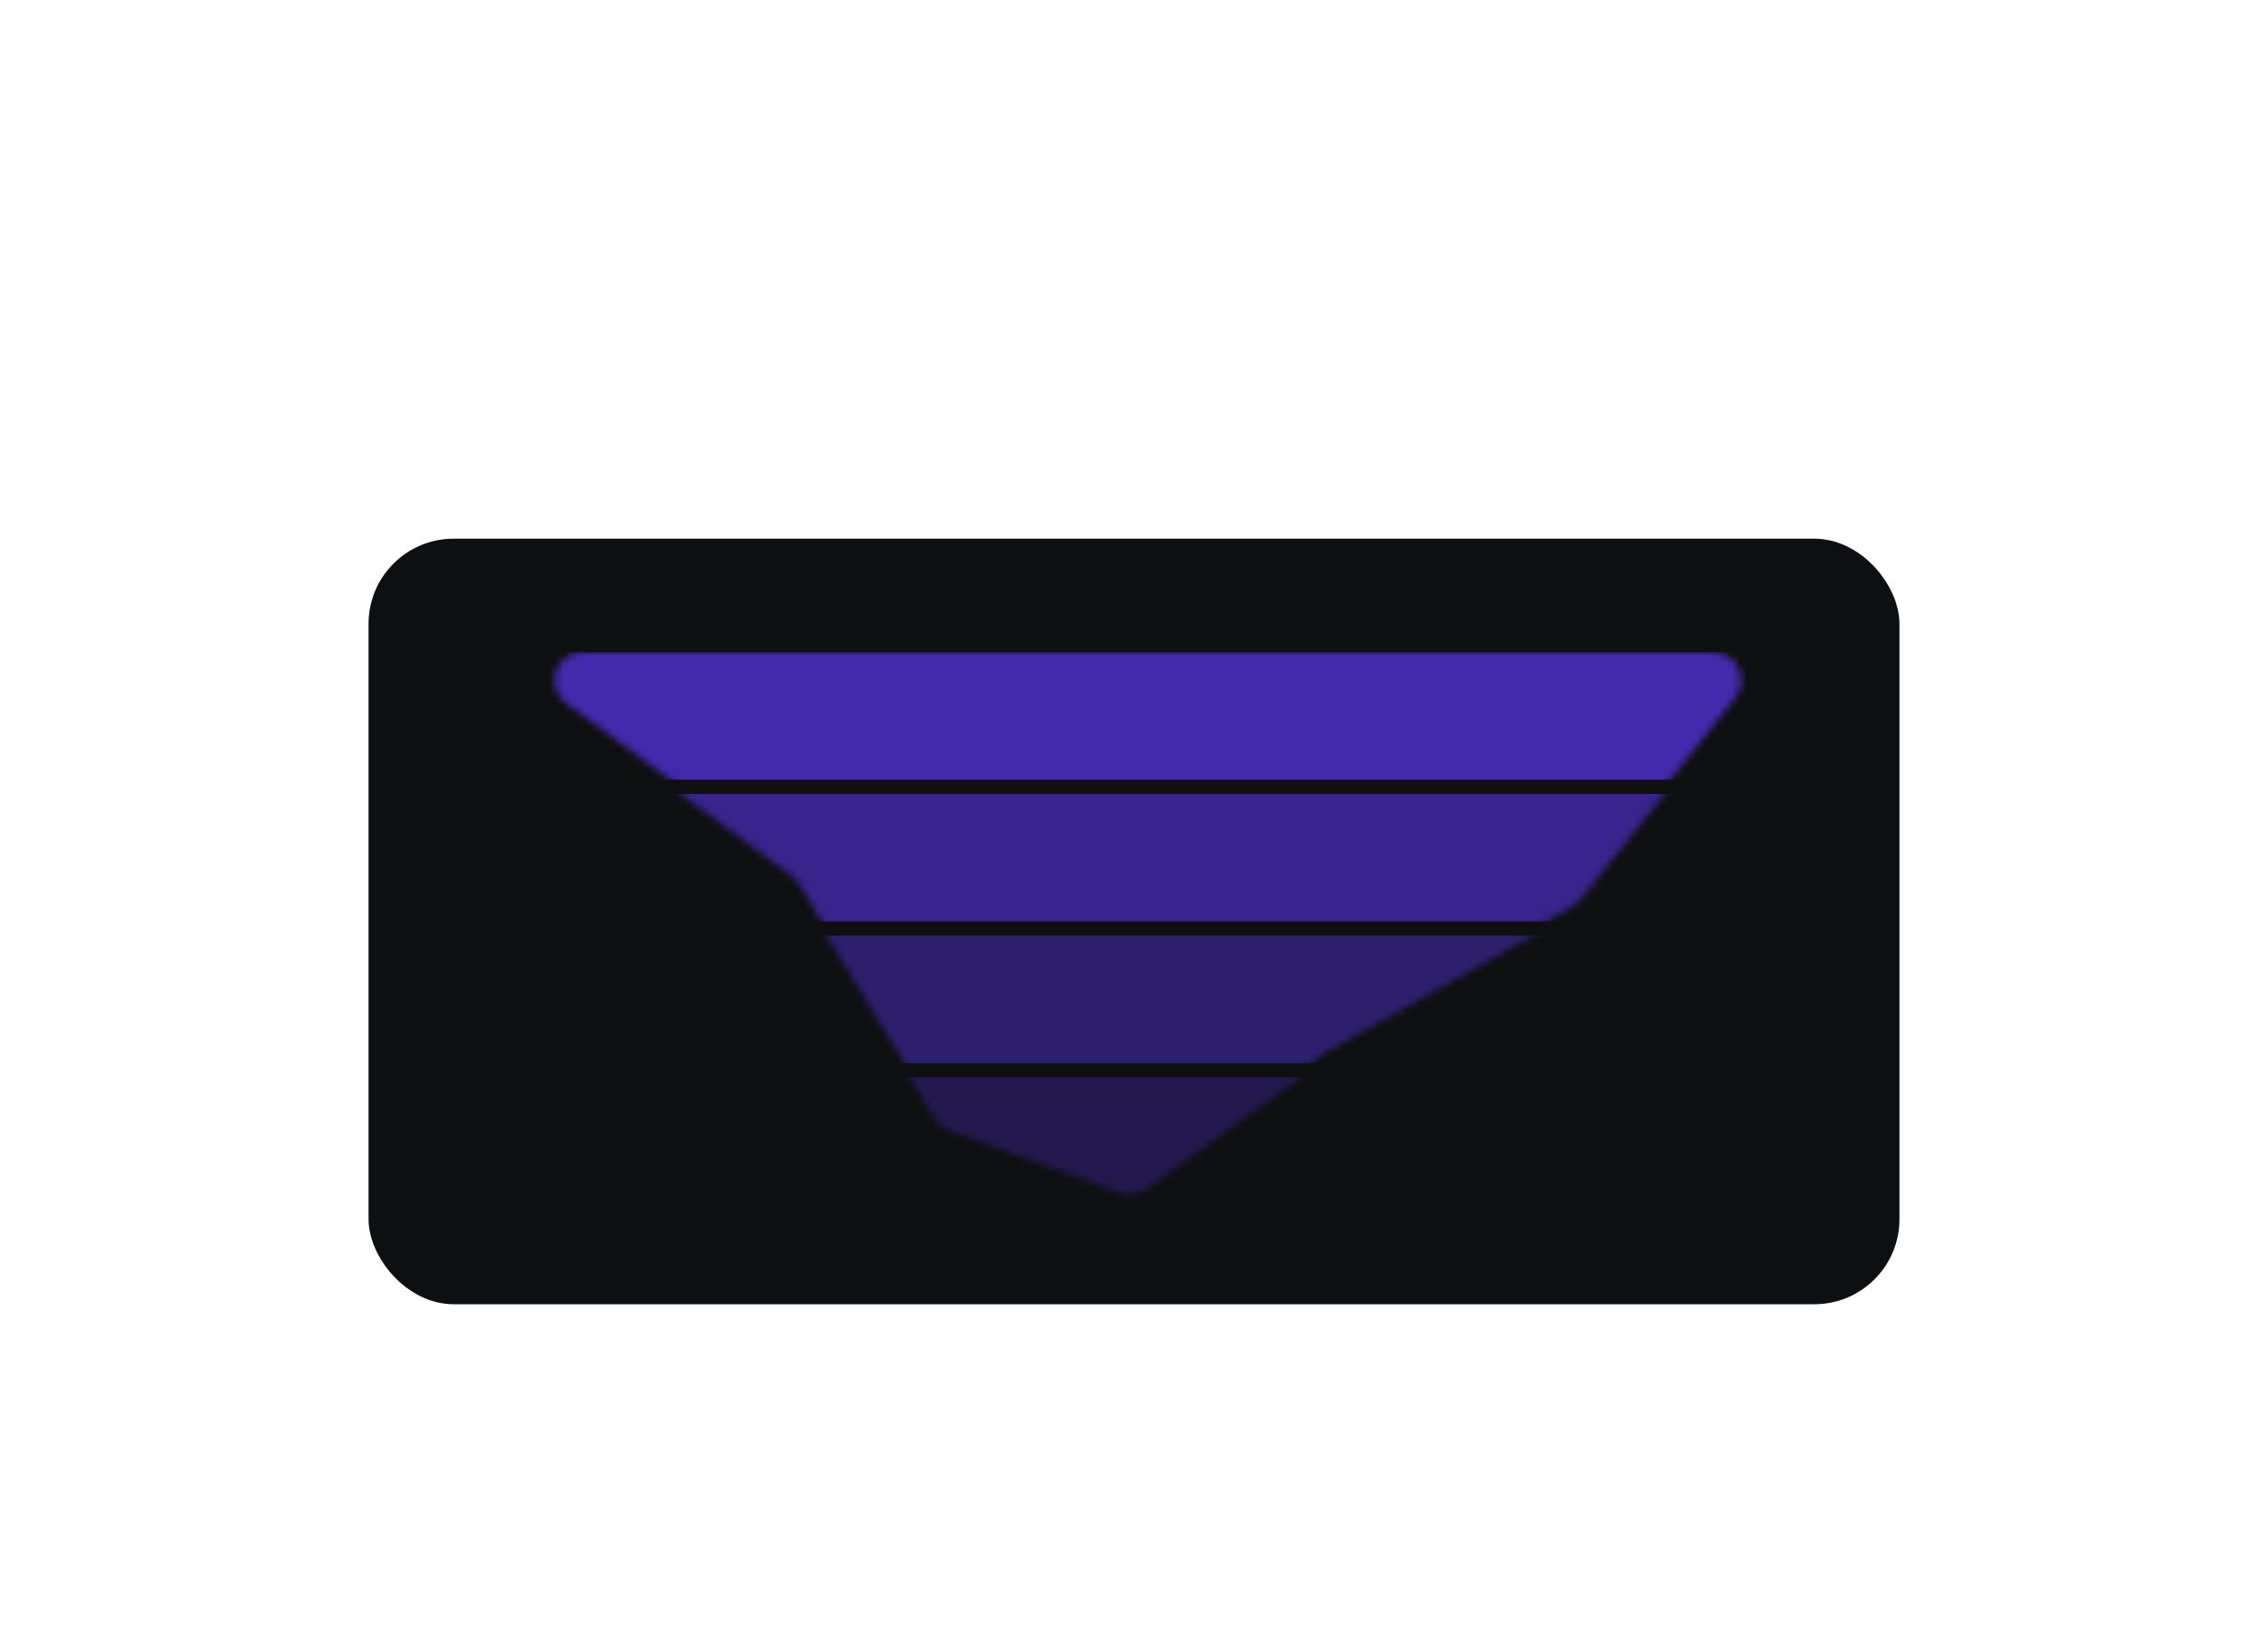
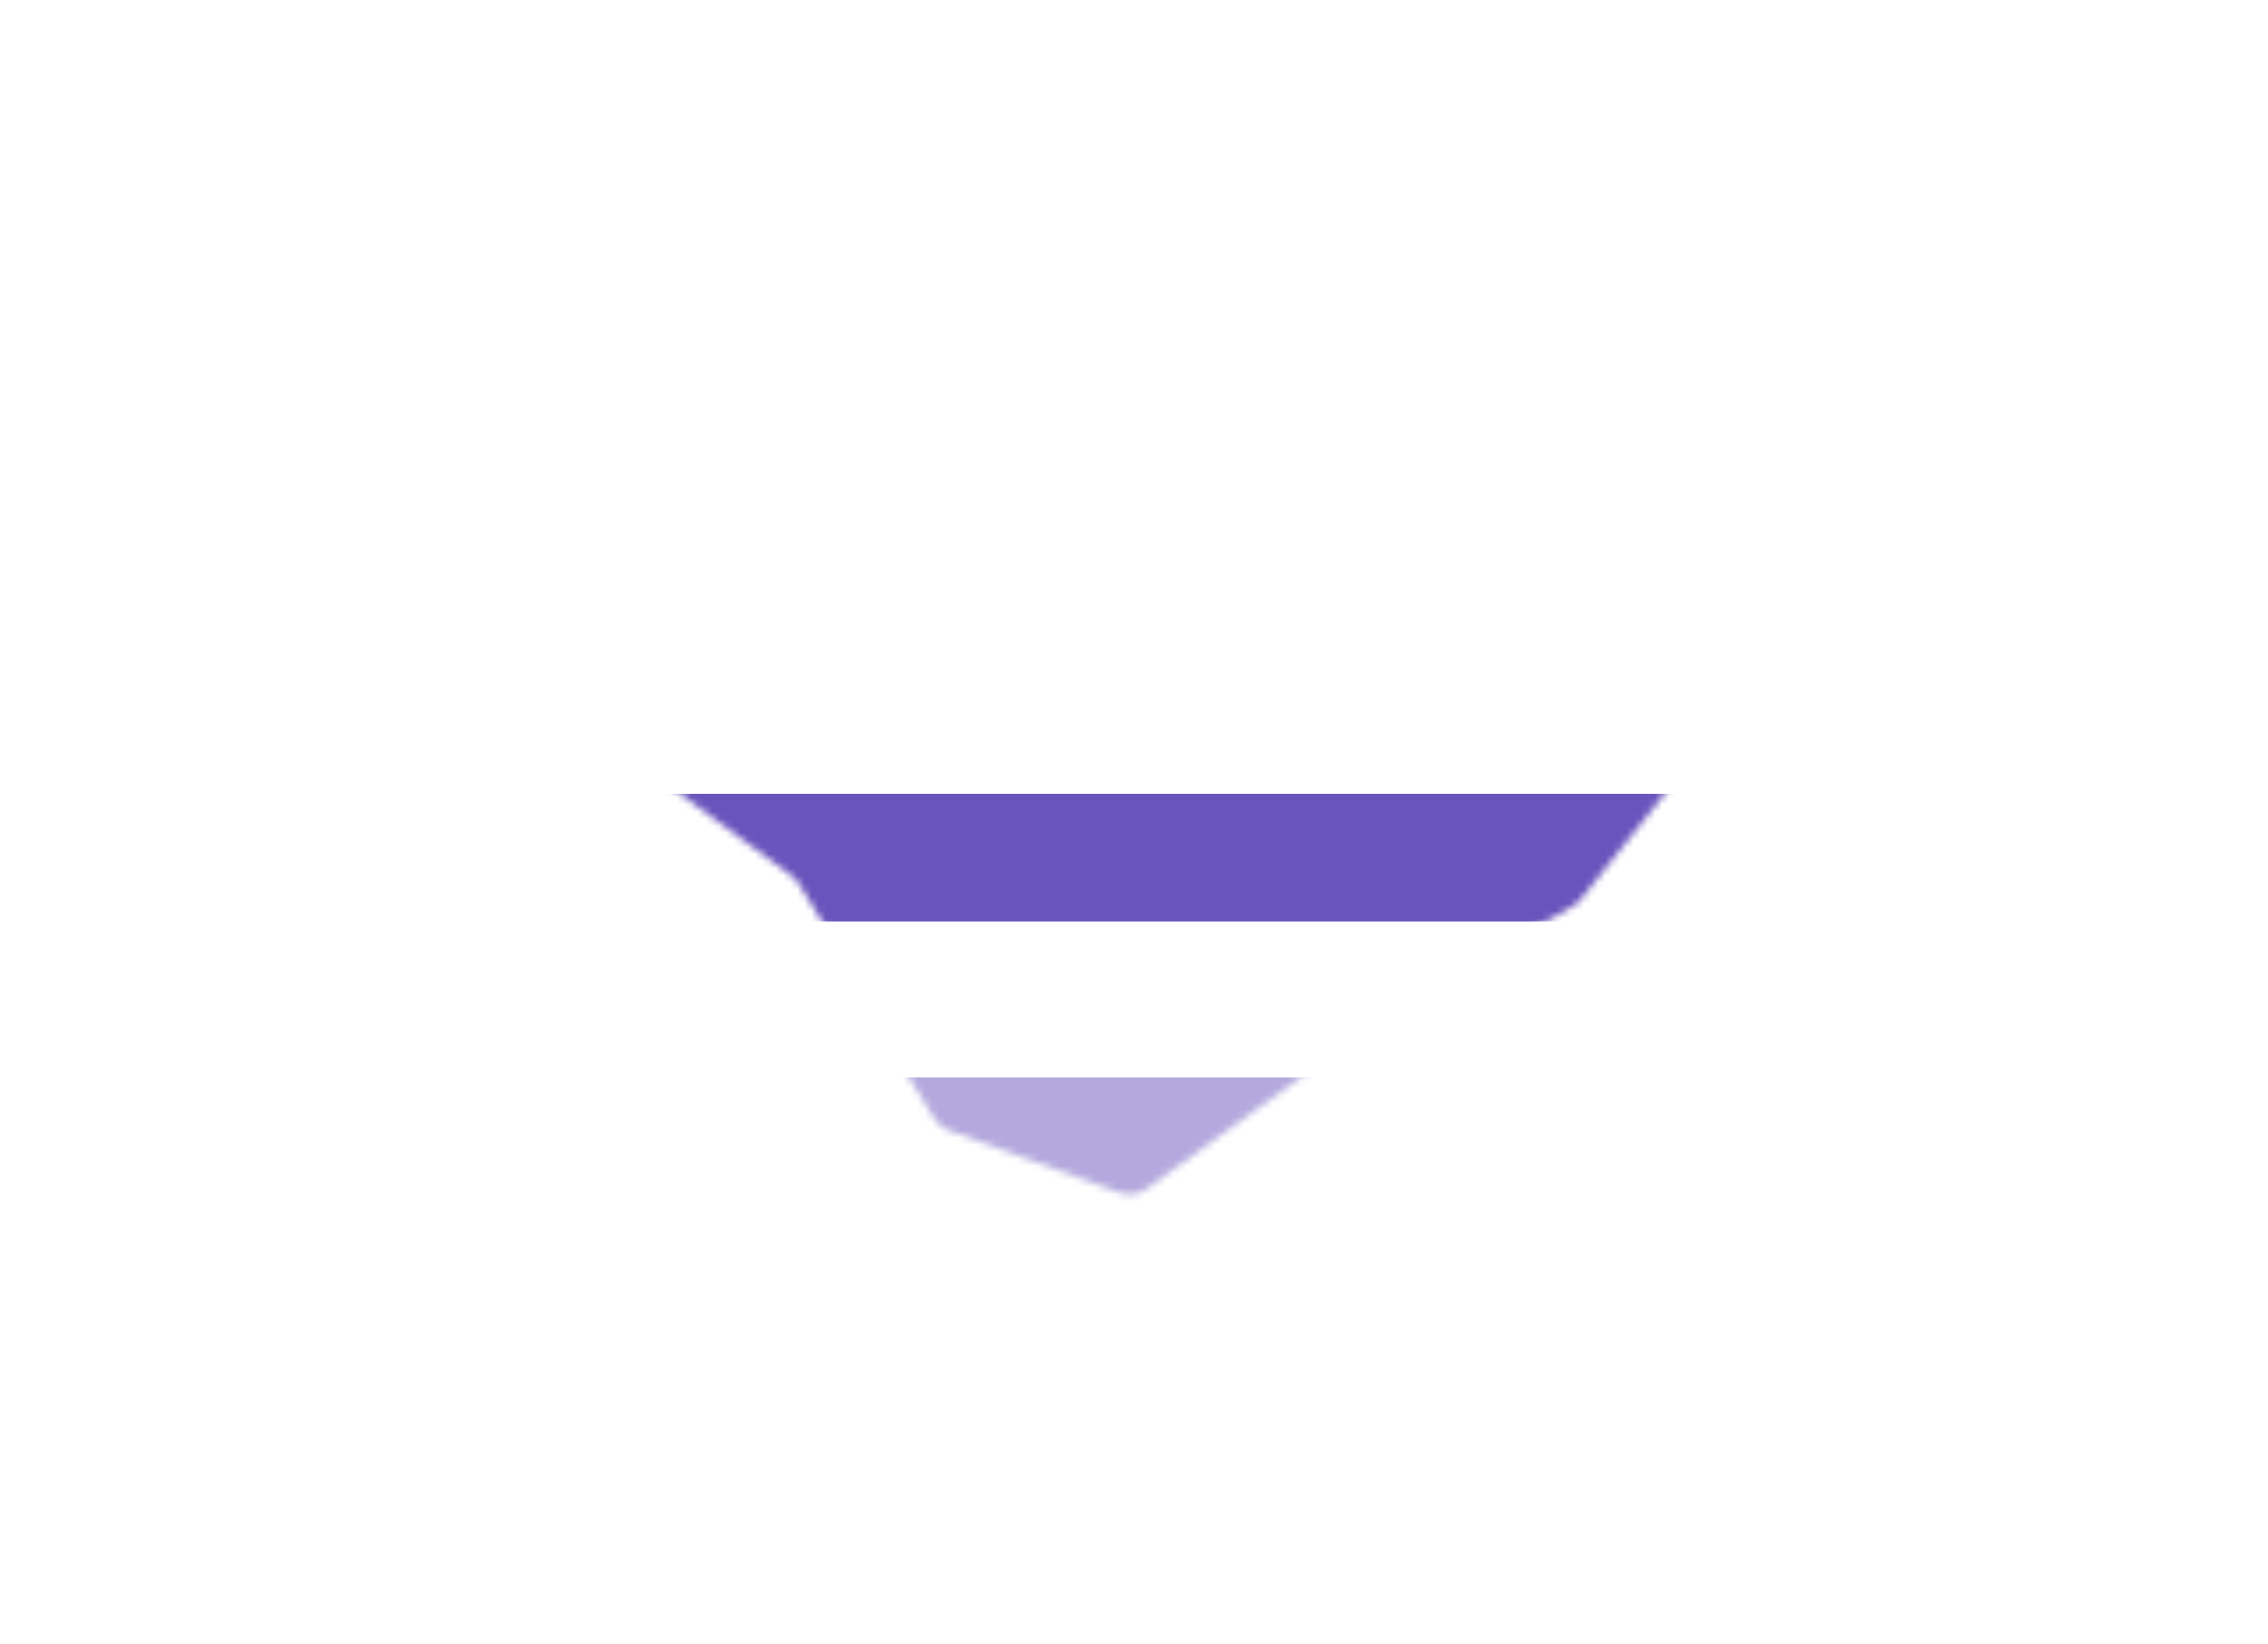
<svg xmlns="http://www.w3.org/2000/svg" width="320" height="232" viewBox="0 0 320 232" fill="none">
  <g filter="url(#filter0_dd_10191_39653)">
-     <rect x="52" y="62" width="216" height="108" rx="12" fill="#0E0F10" />
    <mask id="mask0_10191_39653" style="mask-type:alpha" maskUnits="userSpaceOnUse" x="78" y="78" width="168" height="74">
-       <path d="M79.861 85.226C76.742 82.941 78.358 78 82.225 78H241.706C245.055 78 246.921 81.87 244.836 84.49L223.037 111.888C222.715 112.292 222.318 112.63 221.868 112.884L187 132.5L161.719 150.759C160.644 151.535 159.254 151.728 158.008 151.274L133.861 142.477C133.012 142.168 132.293 141.581 131.82 140.811L112.711 109.67C112.44 109.227 112.085 108.842 111.666 108.535L79.861 85.226Z" fill="#4B4D53" />
-     </mask>
+       </mask>
    <g mask="url(#mask0_10191_39653)">
      <path d="M70 78L70 96L250 96V78L70 78Z" fill="#4329AC" />
    </g>
    <g opacity="0.8">
      <mask id="mask1_10191_39653" style="mask-type:alpha" maskUnits="userSpaceOnUse" x="78" y="79" width="168" height="74">
        <path d="M79.861 86.226C76.742 83.941 78.358 79 82.225 79H241.706C245.055 79 246.921 82.87 244.836 85.49L223.037 112.888C222.715 113.292 222.318 113.63 221.868 113.884L187 133.5L161.719 151.759C160.644 152.535 159.254 152.728 158.008 152.274L133.861 143.477C133.012 143.168 132.293 142.581 131.82 141.811L112.711 110.67C112.44 110.227 112.085 109.842 111.666 109.535L79.861 86.226Z" fill="#4B4D53" />
      </mask>
      <g mask="url(#mask1_10191_39653)">
        <path d="M70 98L70 116L250 116V98L70 98Z" fill="#4329AC" />
      </g>
    </g>
    <g opacity="0.6">
      <mask id="mask2_10191_39653" style="mask-type:alpha" maskUnits="userSpaceOnUse" x="78" y="80" width="168" height="74">
        <path d="M79.861 87.226C76.742 84.941 78.358 80 82.225 80H241.706C245.055 80 246.921 83.87 244.836 86.49L223.037 113.888C222.715 114.292 222.318 114.63 221.868 114.884L187 134.5L161.719 152.759C160.644 153.535 159.254 153.728 158.008 153.274L133.861 144.477C133.012 144.168 132.293 143.581 131.82 142.811L112.711 111.67C112.44 111.227 112.085 110.842 111.666 110.535L79.861 87.226Z" fill="#4B4D53" />
      </mask>
      <g mask="url(#mask2_10191_39653)">
-         <path d="M70 118L70 136L250 136V118L70 118Z" fill="#4329AC" />
-       </g>
+         </g>
    </g>
    <g opacity="0.4">
      <mask id="mask3_10191_39653" style="mask-type:alpha" maskUnits="userSpaceOnUse" x="78" y="81" width="168" height="74">
        <path d="M79.861 88.226C76.742 85.941 78.358 81 82.225 81H241.706C245.055 81 246.921 84.87 244.836 87.49L223.037 114.888C222.715 115.292 222.318 115.63 221.868 115.884L187 135.5L161.719 153.759C160.644 154.535 159.254 154.728 158.008 154.274L133.861 145.477C133.012 145.168 132.293 144.581 131.82 143.811L112.711 112.67C112.44 112.227 112.085 111.842 111.666 111.535L79.861 88.226Z" fill="#4B4D53" />
      </mask>
      <g mask="url(#mask3_10191_39653)">
        <path d="M70 138L70 156L250 156V138L70 138Z" fill="#4329AC" />
      </g>
    </g>
  </g>
  <defs>
    <filter id="filter0_dd_10191_39653" x="32" y="54" width="256" height="148" filterUnits="userSpaceOnUse" color-interpolation-filters="sRGB">
      <feFlood flood-opacity="0" result="BackgroundImageFix" />
      <feColorMatrix in="SourceAlpha" type="matrix" values="0 0 0 0 0 0 0 0 0 0 0 0 0 0 0 0 0 0 127 0" result="hardAlpha" />
      <feOffset dy="12" />
      <feGaussianBlur stdDeviation="10" />
      <feComposite in2="hardAlpha" operator="out" />
      <feColorMatrix type="matrix" values="0 0 0 0 0 0 0 0 0 0 0 0 0 0 0 0 0 0 0.03 0" />
      <feBlend mode="normal" in2="BackgroundImageFix" result="effect1_dropShadow_10191_39653" />
      <feColorMatrix in="SourceAlpha" type="matrix" values="0 0 0 0 0 0 0 0 0 0 0 0 0 0 0 0 0 0 127 0" result="hardAlpha" />
      <feOffset dy="2" />
      <feGaussianBlur stdDeviation="3" />
      <feComposite in2="hardAlpha" operator="out" />
      <feColorMatrix type="matrix" values="0 0 0 0 0 0 0 0 0 0 0 0 0 0 0 0 0 0 0.05 0" />
      <feBlend mode="normal" in2="effect1_dropShadow_10191_39653" result="effect2_dropShadow_10191_39653" />
      <feBlend mode="normal" in="SourceGraphic" in2="effect2_dropShadow_10191_39653" result="shape" />
    </filter>
  </defs>
</svg>